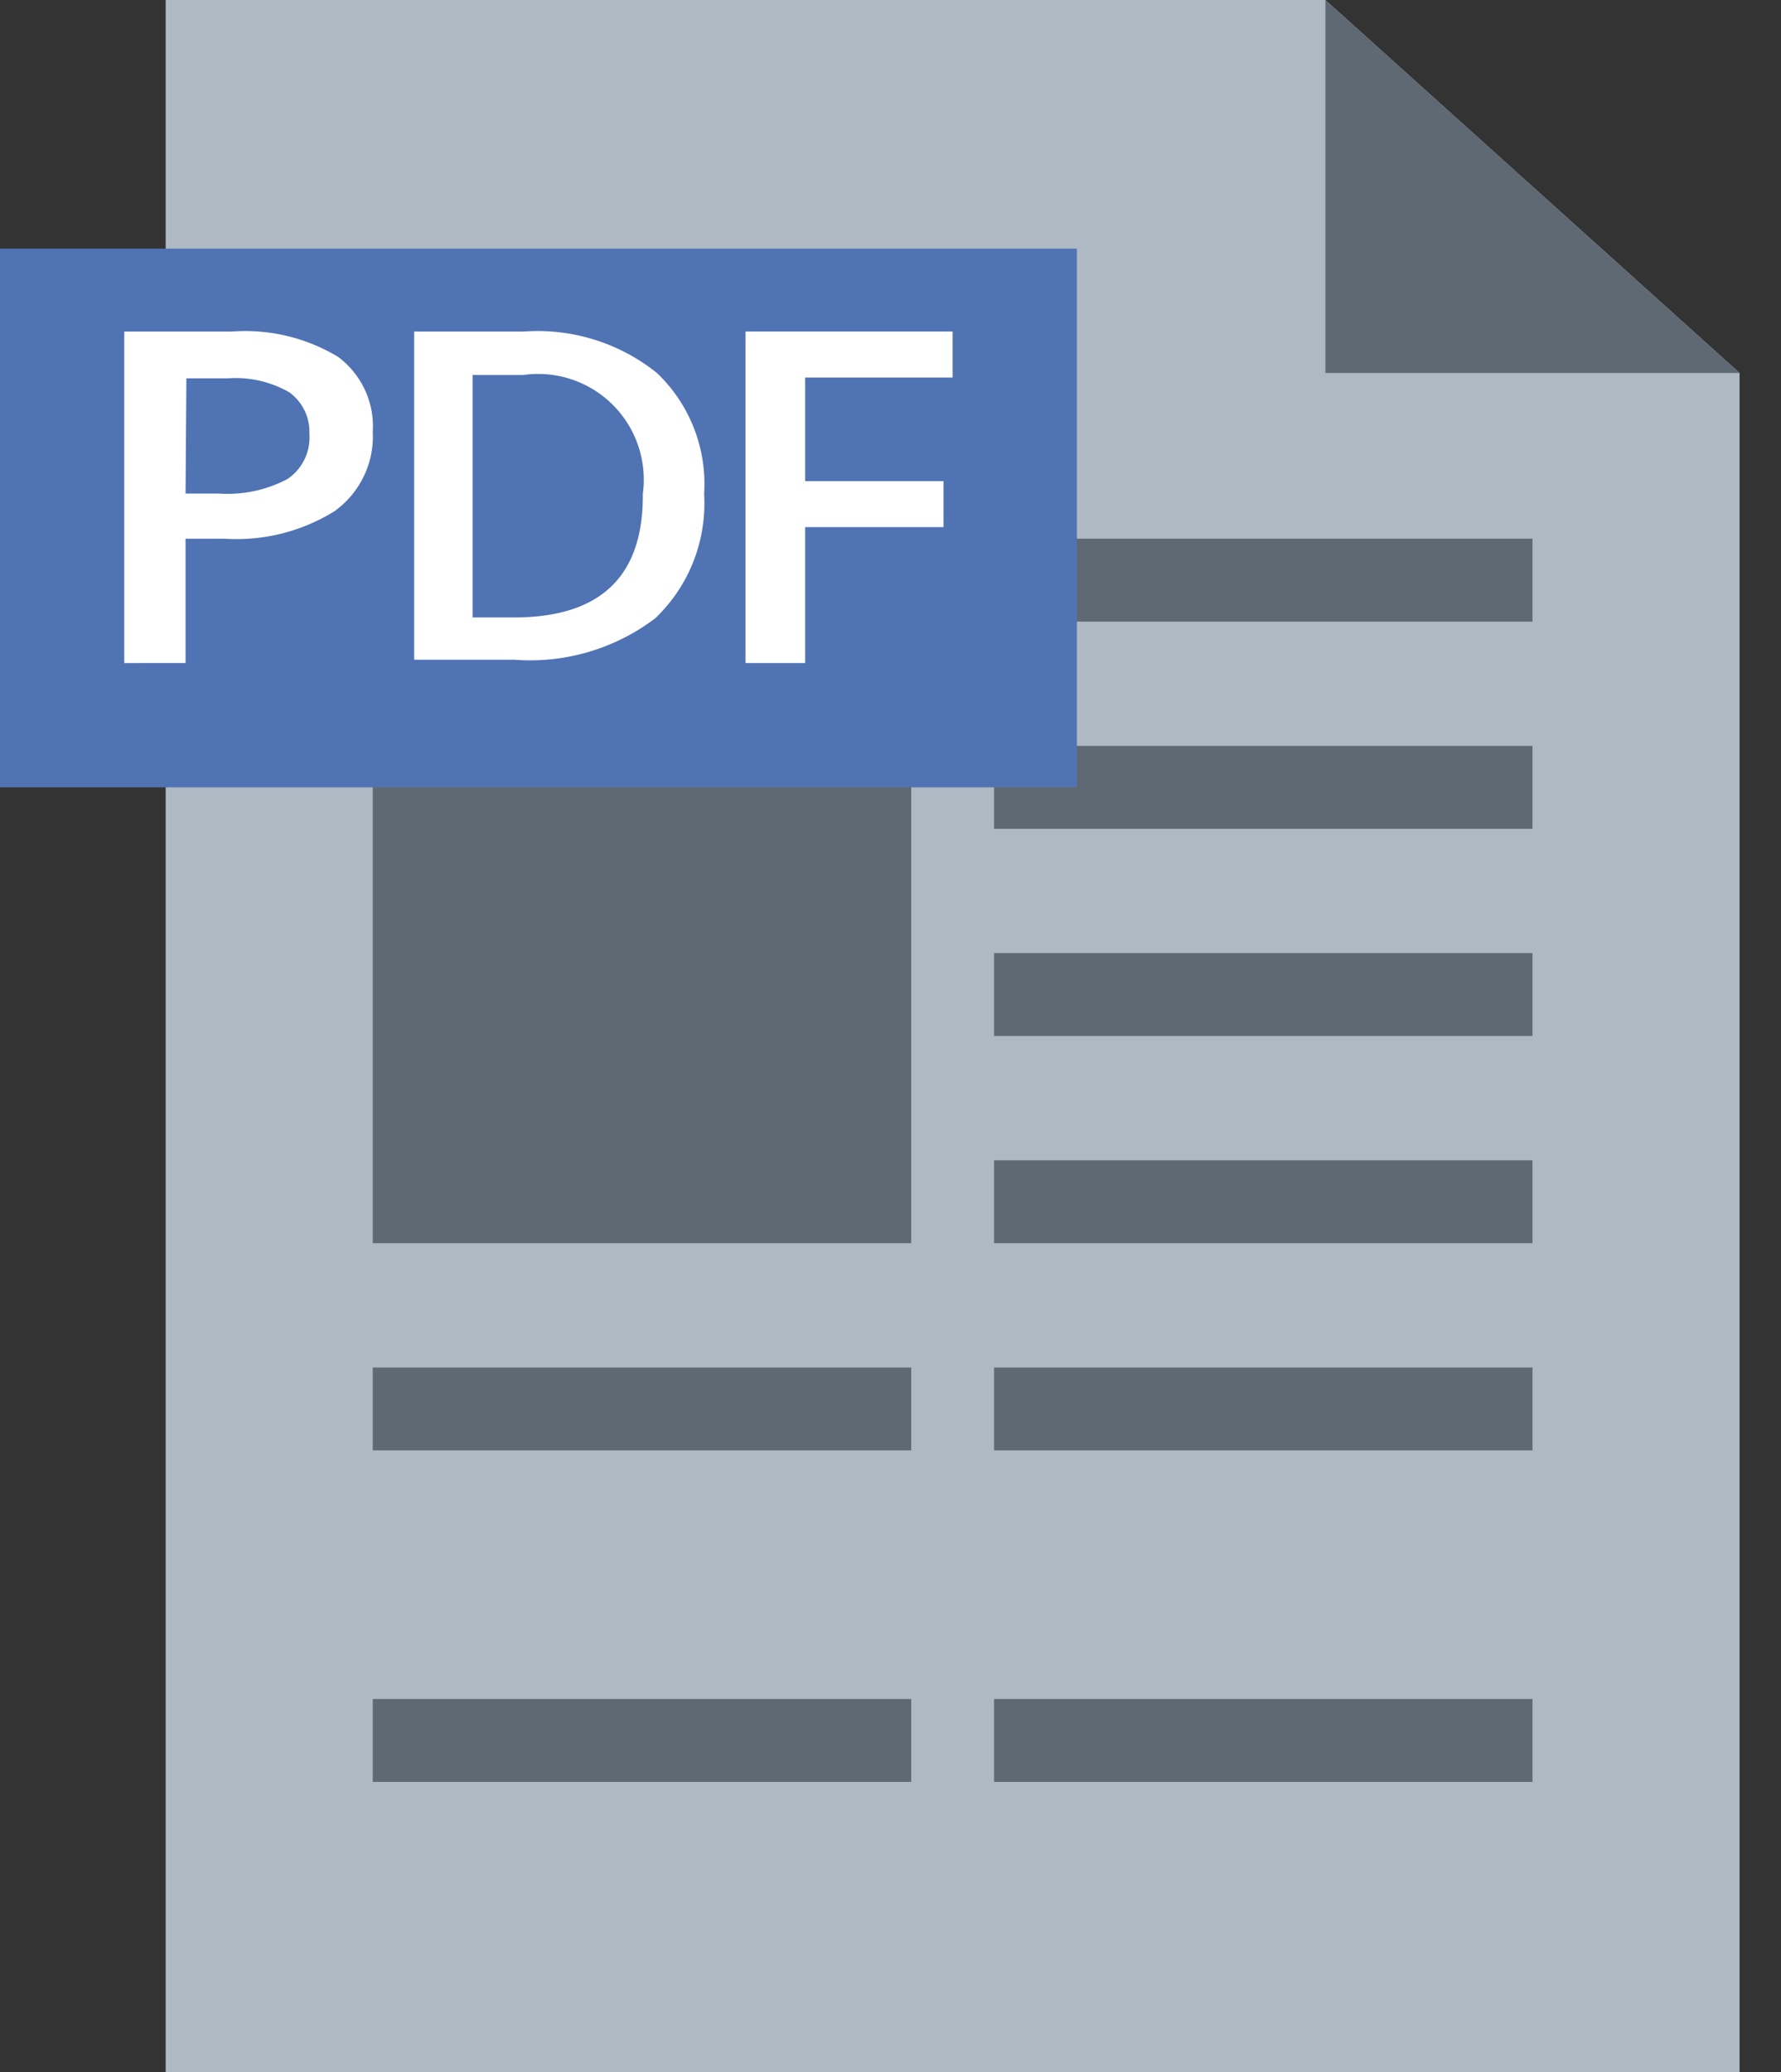
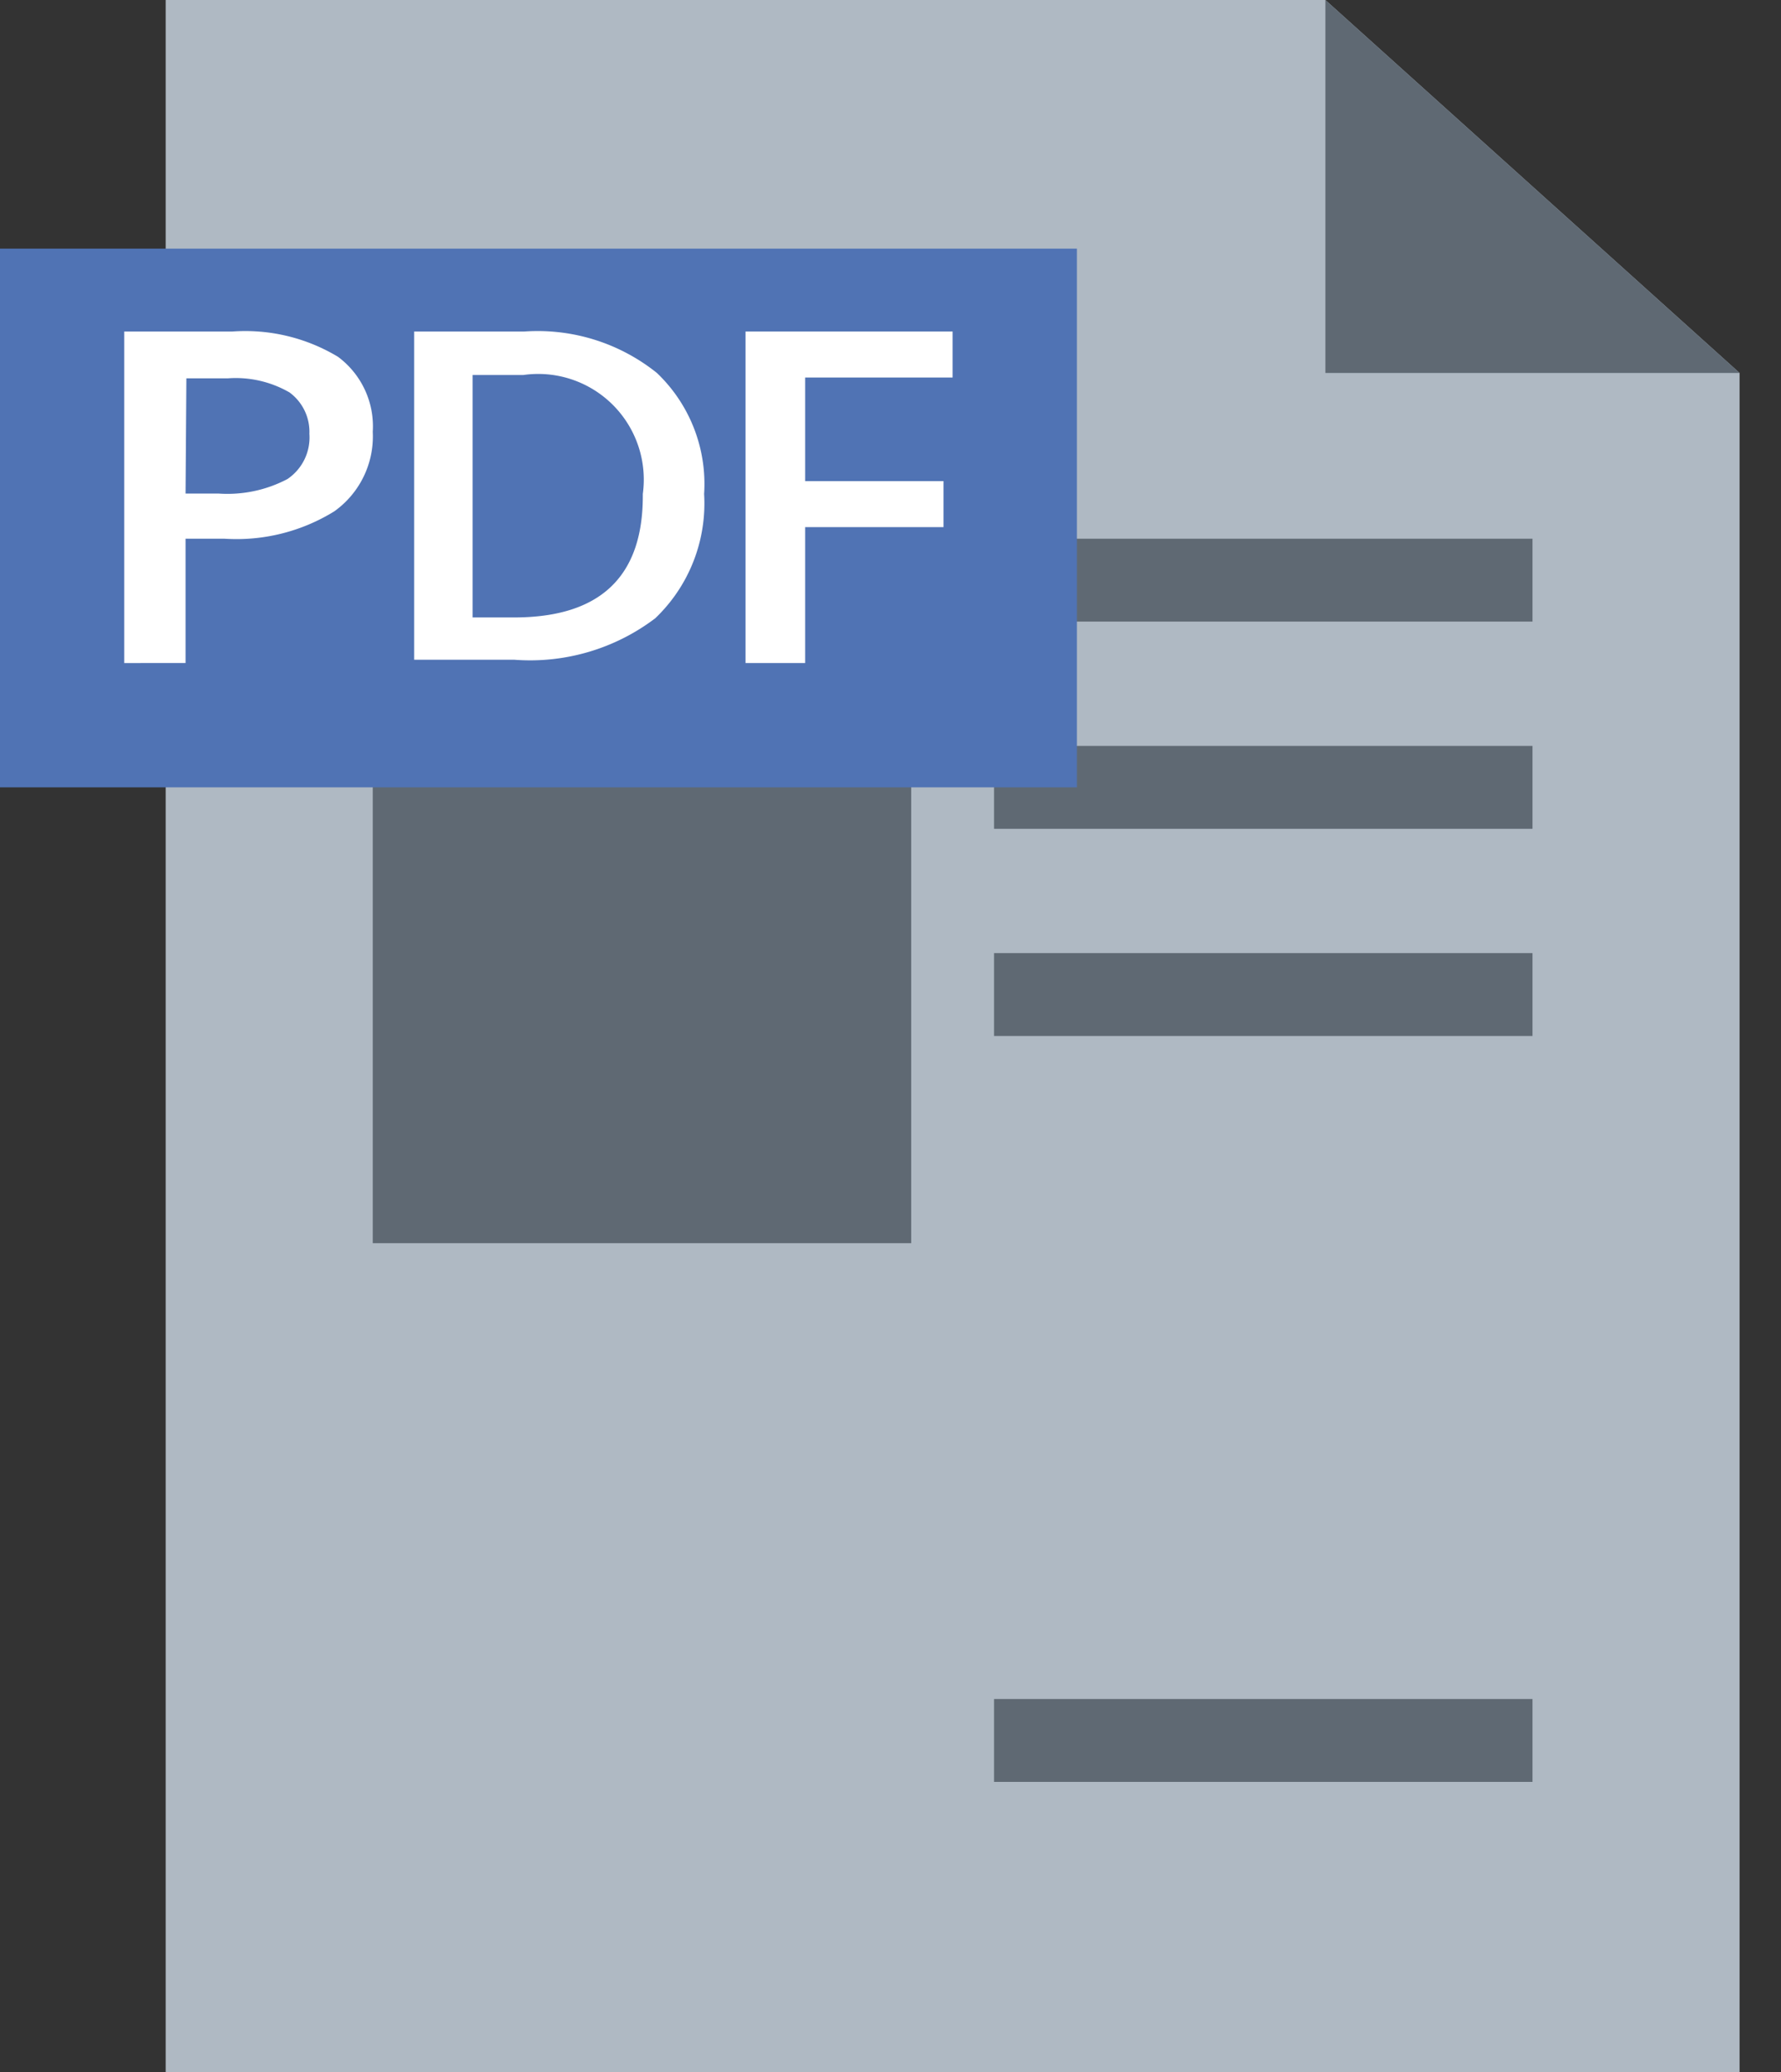
<svg xmlns="http://www.w3.org/2000/svg" id="pdf" width="43" height="50" viewBox="0 0 43 50">
  <rect x="0" y="0" width="43" height="50" fill="#333333" stroke="none" />
  <defs>
    <style>.cls-1{fill:#afb9c3;}.cls-1,.cls-2,.cls-5{fill-rule:evenodd;}.cls-2,.cls-3{fill:#5f6973;}.cls-4{fill:#5073b4;}.cls-5{fill:#fff;}</style>
  </defs>
  <title>Specifications-PDF</title>
  <polygon class="cls-1" points="4 0 4 50 42 50 42 9 32 0 4 0" />
  <polygon class="cls-2" points="32 0 32 9 42 9 32 0" />
  <rect class="cls-3" x="24" y="13" width="13" height="2" />
  <rect class="cls-3" x="9" y="12" width="13" height="18" />
  <rect class="cls-3" x="24" y="18" width="13" height="2" />
  <rect class="cls-3" x="24" y="23" width="13" height="2" />
-   <rect class="cls-3" x="24" y="28" width="13" height="2" />
-   <rect class="cls-3" x="9" y="33" width="13" height="2" />
-   <rect class="cls-3" x="24" y="33" width="13" height="2" />
-   <rect class="cls-3" x="9" y="41" width="13" height="2" />
  <rect class="cls-3" x="24" y="41" width="13" height="2" />
  <rect class="cls-4" y="6" width="26" height="13" />
  <path class="cls-5" d="M9,10.42a2.22,2.22,0,0,1-.93,1.92A4.49,4.49,0,0,1,5.42,13H4.48v3H3V8H5.61a4.34,4.34,0,0,1,2.55.61A2.09,2.09,0,0,1,9,10.42ZM4.48,11.91h.79a3.11,3.11,0,0,0,1.67-.35,1.21,1.21,0,0,0,.53-1.09,1.18,1.18,0,0,0-.48-1,2.6,2.6,0,0,0-1.49-.34h-1Z" />
  <path class="cls-5" d="M17,11.92a3.83,3.83,0,0,1-1.18,3,5,5,0,0,1-3.41,1H10V8h2.66a4.6,4.6,0,0,1,3.2,1A3.7,3.7,0,0,1,17,11.92m-1.48,0a2.55,2.55,0,0,0-2.89-2.87H11.41V14.9h1q3.11,0,3.11-2.93" />
  <polygon class="cls-5" points="19.44 16 18 16 18 8 23 8 23 9.11 19.44 9.11 19.44 11.61 22.78 11.61 22.78 12.72 19.44 12.72 19.44 16" />
</svg>